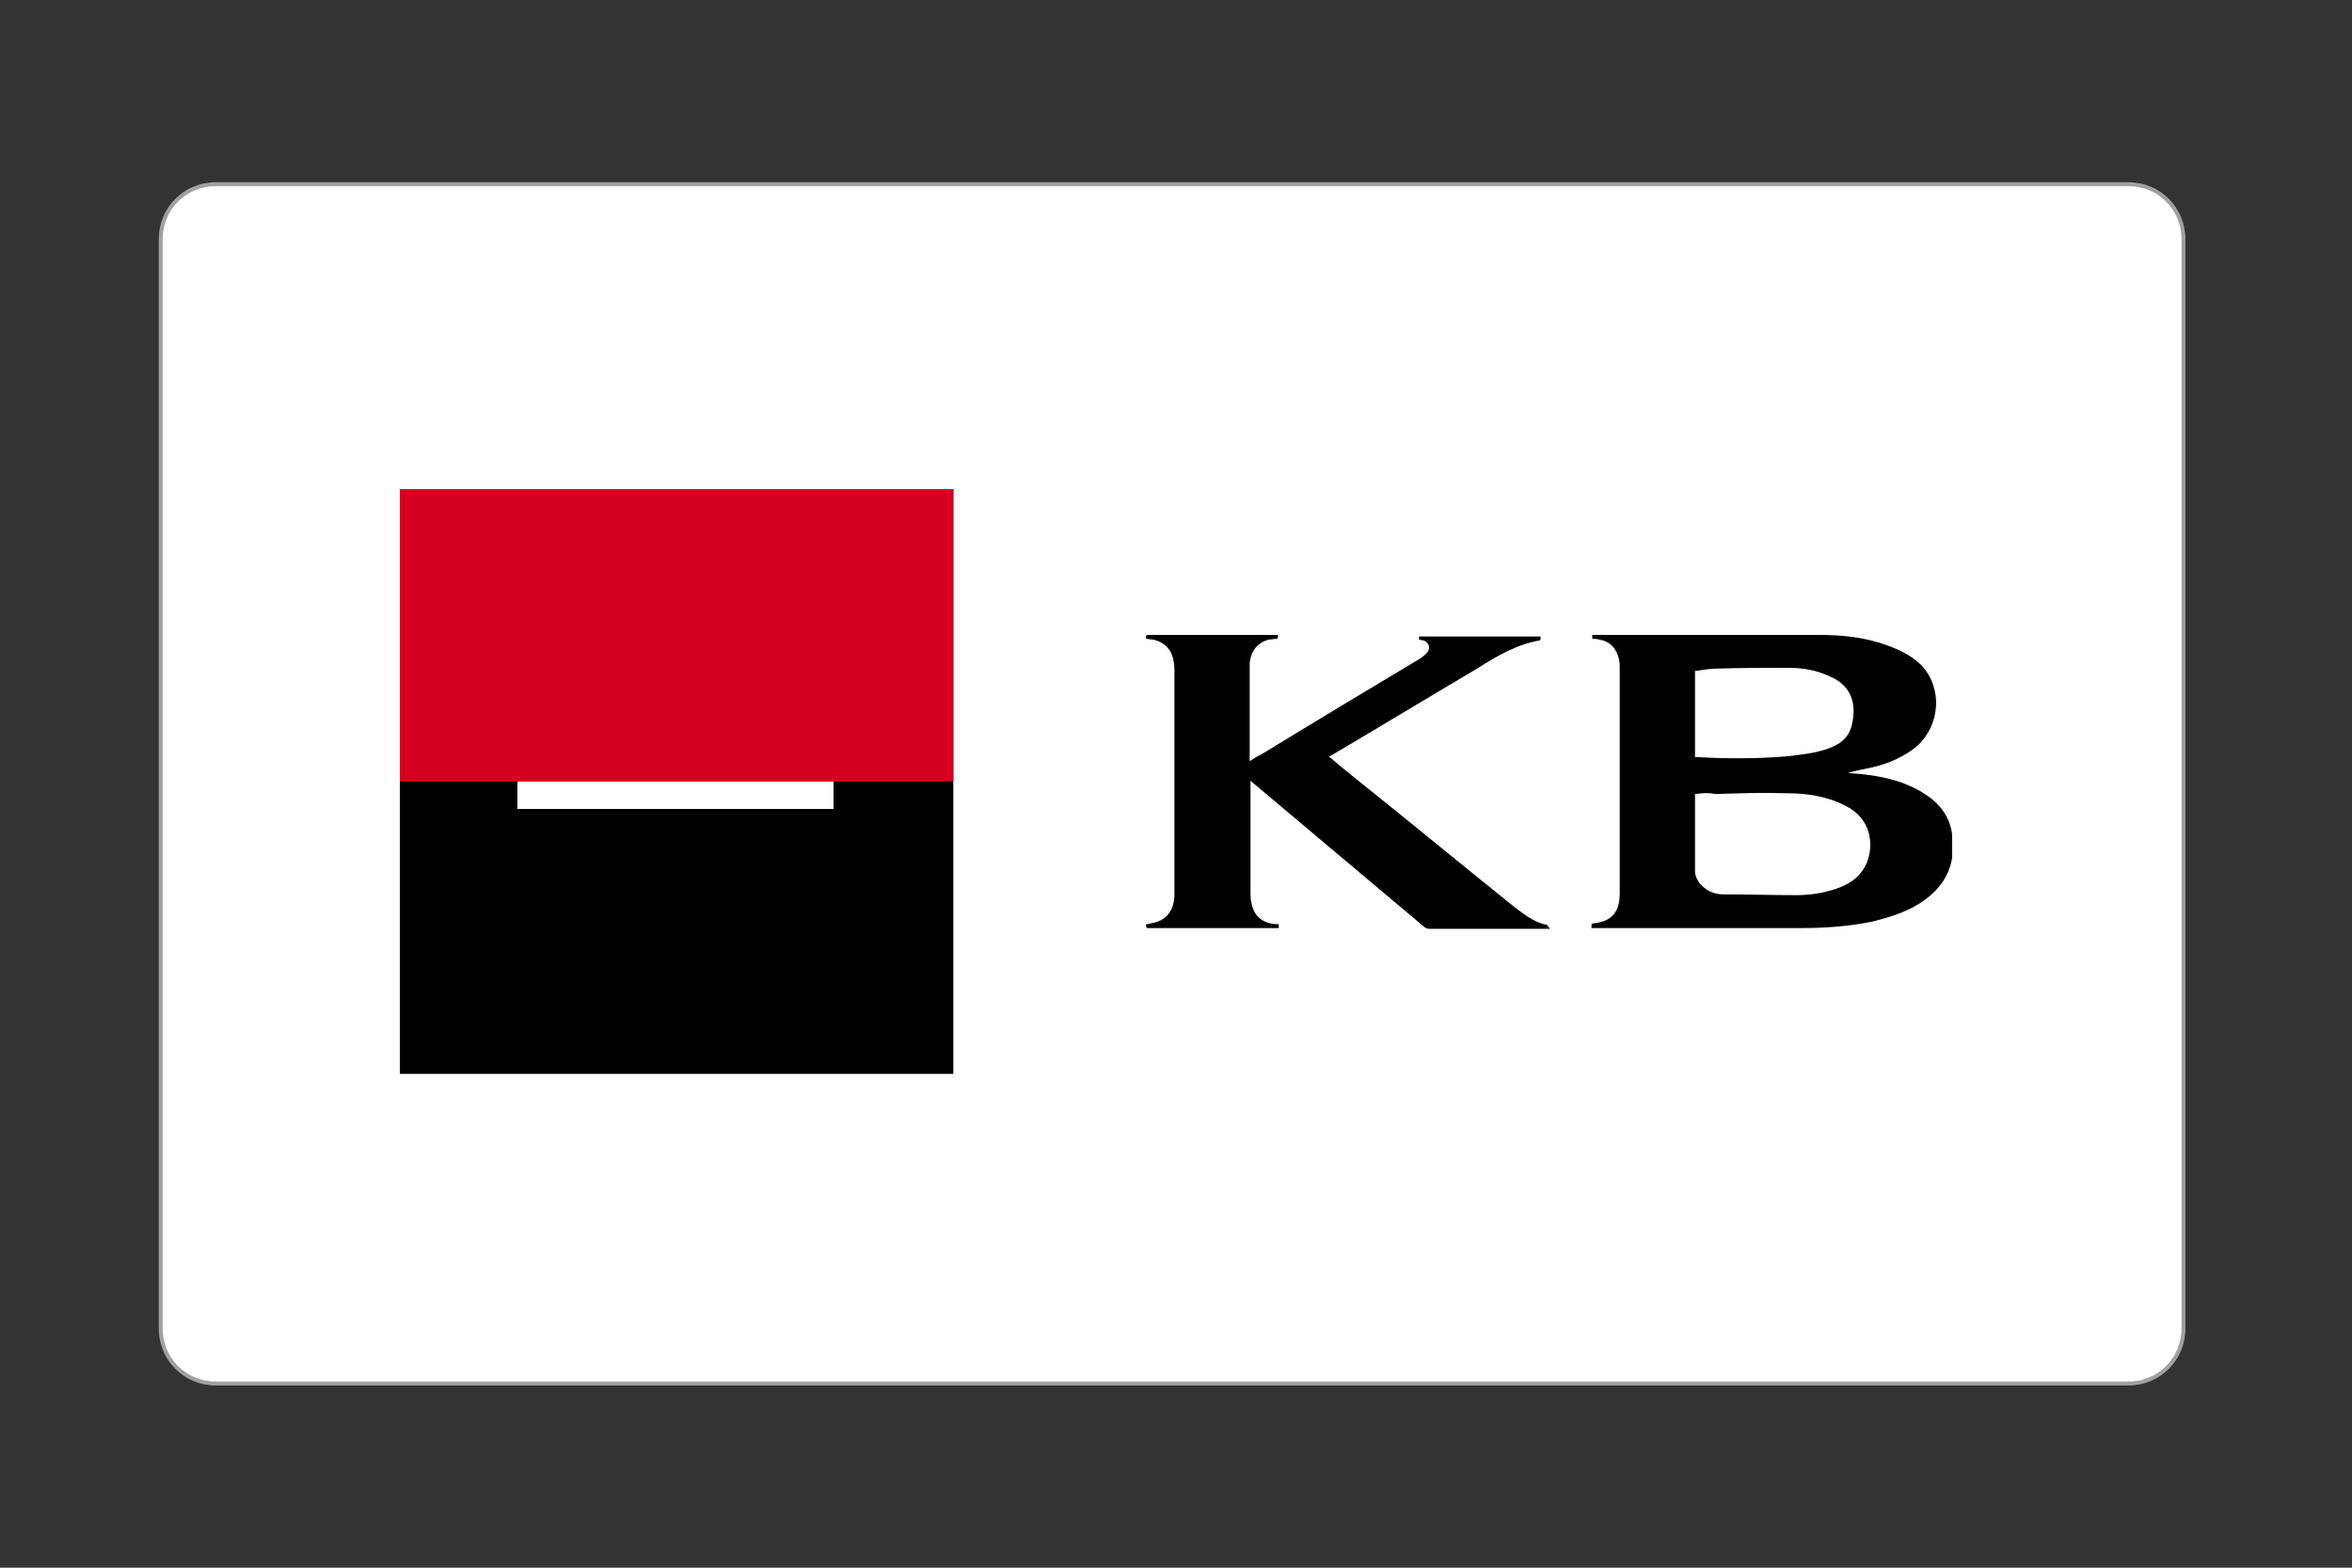
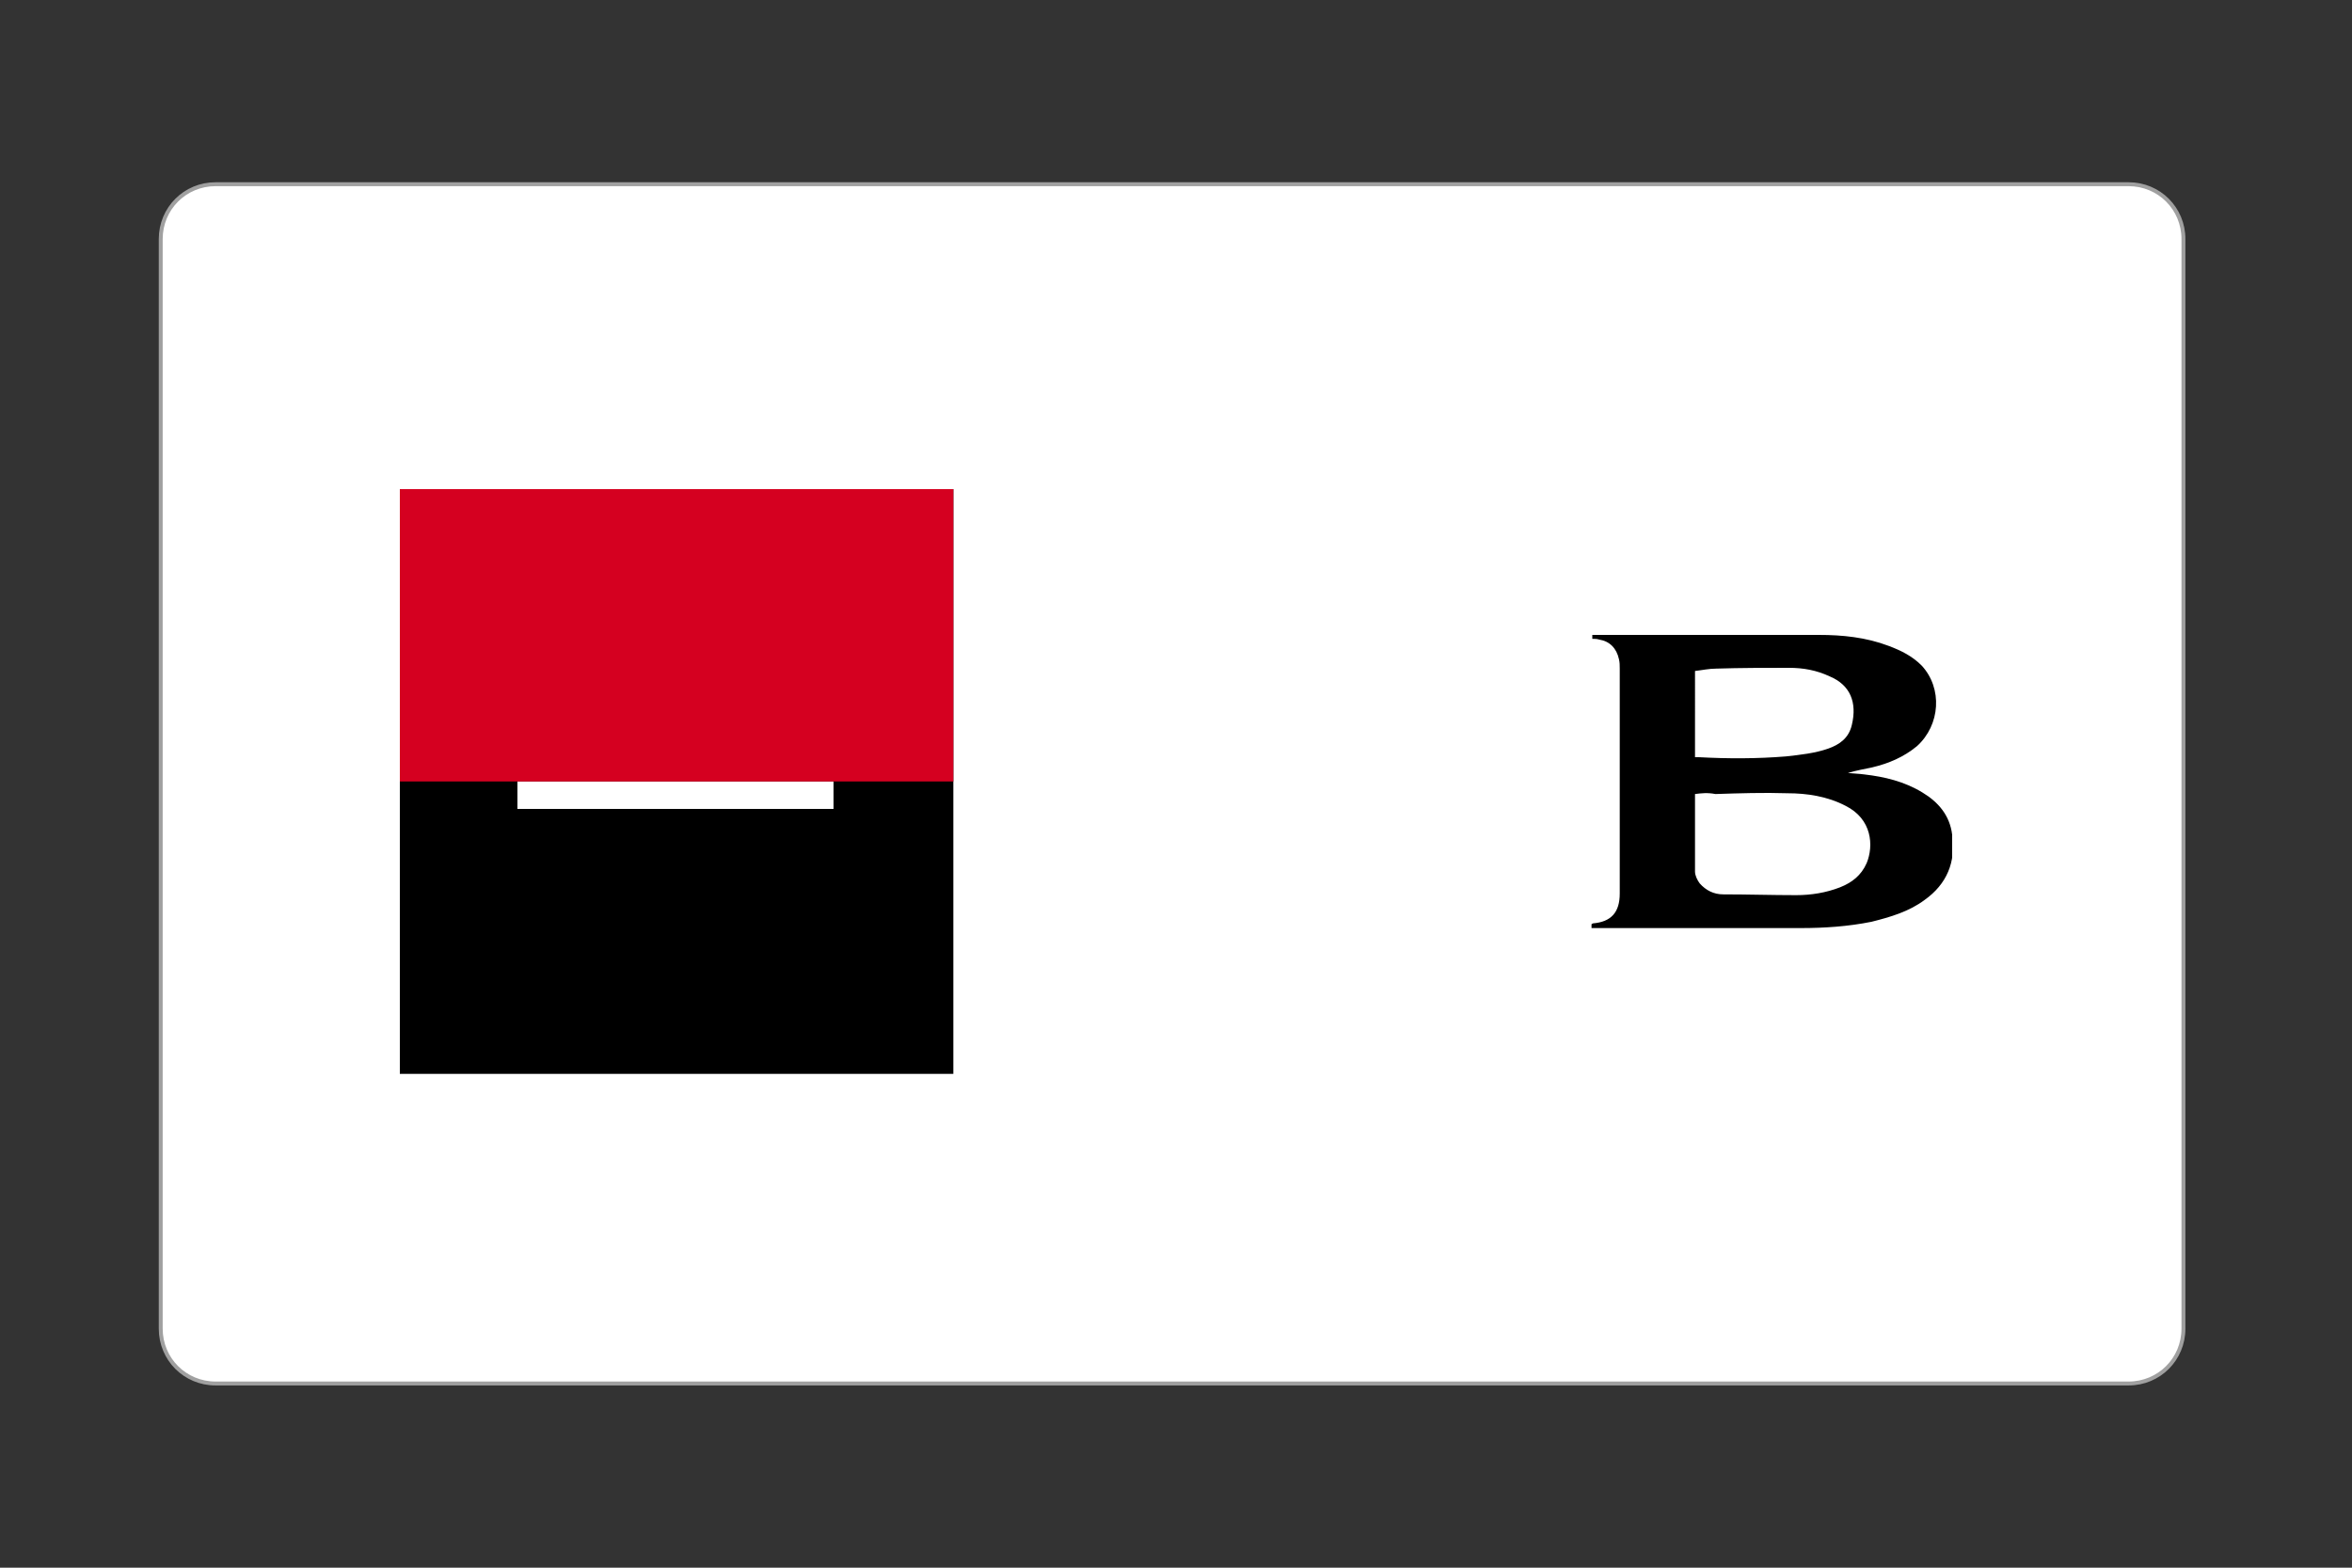
<svg xmlns="http://www.w3.org/2000/svg" xmlns:xlink="http://www.w3.org/1999/xlink" version="1.1" id="Vrstva_1" x="0px" y="0px" viewBox="0 0 300 200" style="enable-background:new 0 0 300 200;" xml:space="preserve">
  <rect x="0" y="0" width="300" height="200" fill="#333333" stroke="none" />
  <style type="text/css">
	.st0{fill:#FFFFFF;stroke:#A0A0A0;stroke-width:0.5;stroke-miterlimit:10;}
	.st1{clip-path:url(#SVGID_2_);}
	.st2{fill:#FFFFFF;}
	.st3{clip-path:url(#SVGID_4_);fill:#D50020;}
</style>
  <path class="st0" d="M271.5,176.5h-244c-3.9,0-7-3.1-7-7v-139c0-3.9,3.1-7,7-7h244c3.9,0,7,3.1,7,7v139  C278.5,173.4,275.4,176.5,271.5,176.5z" />
  <g>
    <path d="M66,99.7h40.3v3.5H66V99.7z M51,137h70.6V62.4H51V137z" />
    <g>
      <defs>
        <rect id="SVGID_1_" x="51" y="62.4" width="198" height="74.6" />
      </defs>
      <clipPath id="SVGID_2_">
        <use xlink:href="#SVGID_1_" style="overflow:visible;" />
      </clipPath>
      <path class="st1" d="M216.2,96.6c0.2,0,0.3,0,0.5,0c3.7,0.2,7.4,0.2,11.1-0.1c1.8-0.2,3.7-0.4,5.4-1c1.4-0.5,2.6-1.3,3-3    c0.7-2.9-0.2-5.1-2.8-6.2c-1.7-0.8-3.4-1.1-5.2-1.1c-3.1,0-6.2,0-9.3,0.1c-0.9,0-1.8,0.2-2.7,0.3V96.6z M216.2,101.3    c0,0.1,0,0.2,0,0.3c0,3.2,0,6.4,0,9.6c0,0.5,0.3,1.1,0.6,1.5c0.8,0.9,1.8,1.4,3,1.4c3.1,0,6.2,0.1,9.3,0.1c1.9,0,3.8-0.3,5.6-1    c1.5-0.6,2.7-1.5,3.4-3.1c0.9-2.2,0.7-5.6-2.7-7.3c-2.3-1.2-4.9-1.6-7.4-1.6c-3.1-0.1-6.1,0-9.2,0.1    C217.8,101.1,217,101.2,216.2,101.3 M203,118.4c0-0.2,0-0.3,0-0.5c0.1,0,0.1-0.1,0.2-0.1c2.3-0.2,3.4-1.4,3.4-3.8    c0-9.6,0-19.1,0-28.7c0-0.4,0-0.8-0.1-1.2c-0.3-1.4-1.2-2.3-2.5-2.5c-0.3-0.1-0.6-0.1-0.9-0.1c0-0.1,0-0.3,0-0.5    c0.2,0,0.3,0,0.4,0c9.5,0,19,0,28.5,0c3,0,6,0.3,8.9,1.4c1.6,0.6,3,1.3,4.2,2.5c2.7,2.9,2.4,7.6-0.6,10.3    c-1.7,1.4-3.6,2.2-5.7,2.7c-1,0.2-2,0.4-3.1,0.7c0.7,0.1,1.4,0.1,2.1,0.2c2.6,0.3,5.1,0.9,7.4,2.3c2,1.2,3.5,2.9,3.8,5.4    c0.5,3.5-0.7,6.3-3.5,8.3c-2,1.5-4.4,2.2-6.8,2.8c-3,0.6-6,0.8-9,0.8c-8.7,0-17.4,0-26.2,0H203z" />
-       <path class="st1" d="M181,81.6c0-0.1,0-0.3,0-0.4h15.5c0,0.2,0,0.3,0,0.4c0,0-0.1,0.1-0.1,0.1c-2.9,0.5-5.5,2-8,3.6    c-6.1,3.6-12.2,7.3-18.3,10.9c-0.2,0.1-0.3,0.2-0.6,0.3c1.5,1.3,3,2.5,4.5,3.7c6.5,5.2,12.9,10.5,19.4,15.7    c1.2,0.9,2.4,1.8,3.9,2.1c0.1,0,0.2,0.3,0.4,0.5c-0.3,0-0.5,0-0.6,0c-4.9,0-9.9,0-14.8,0c-0.2,0-0.5-0.1-0.7-0.3    c-7.1-6-14.3-12-21.4-18c-0.2-0.2-0.4-0.3-0.7-0.6v0.7c0,4.5,0,9,0,13.5c0,0.4,0,0.9,0.1,1.3c0.3,1.7,1.3,2.6,3,2.8    c0.1,0,0.3,0,0.5,0v0.5h-0.5c-5.3,0-10.6,0-15.9,0c-0.3,0-0.6,0.1-0.5-0.5c0.2,0,0.4,0,0.6-0.1c1.9-0.3,2.9-1.5,3-3.5    c0-0.2,0-0.4,0-0.6c0-9.3,0-18.6,0-28c0-0.4,0-0.9-0.1-1.3c-0.2-1.5-1.2-2.5-2.6-2.8c-0.3,0-0.6-0.1-0.9-0.1    c-0.1-0.3-0.1-0.5,0.3-0.5c5.5,0,10.9,0,16.4,0c0,0,0,0,0.1,0c0,0.1,0,0.3,0,0.4c-0.1,0-0.1,0.1-0.2,0.1c-0.3,0-0.7,0.1-1,0.1    c-1.4,0.4-2.2,1.4-2.4,2.9c0,0.4,0,0.7,0,1.1c0,3.6,0,7.2,0,10.8v0.7c0.5-0.3,0.9-0.6,1.4-0.8c6.7-4.1,13.5-8.2,20.2-12.2    c0.3-0.2,0.6-0.4,0.9-0.7c0.6-0.6,0.5-1.3-0.3-1.7C181.6,81.7,181.4,81.7,181,81.6" />
    </g>
    <rect x="66" y="99.7" class="st2" width="40.3" height="3.5" />
    <g>
      <defs>
        <rect id="SVGID_3_" x="51" y="62.4" width="198" height="74.6" />
      </defs>
      <clipPath id="SVGID_4_">
        <use xlink:href="#SVGID_3_" style="overflow:visible;" />
      </clipPath>
      <path class="st3" d="M51,62.4c23.6,0,47.1,0,70.6,0v37.3H51V62.4z" />
    </g>
  </g>
</svg>